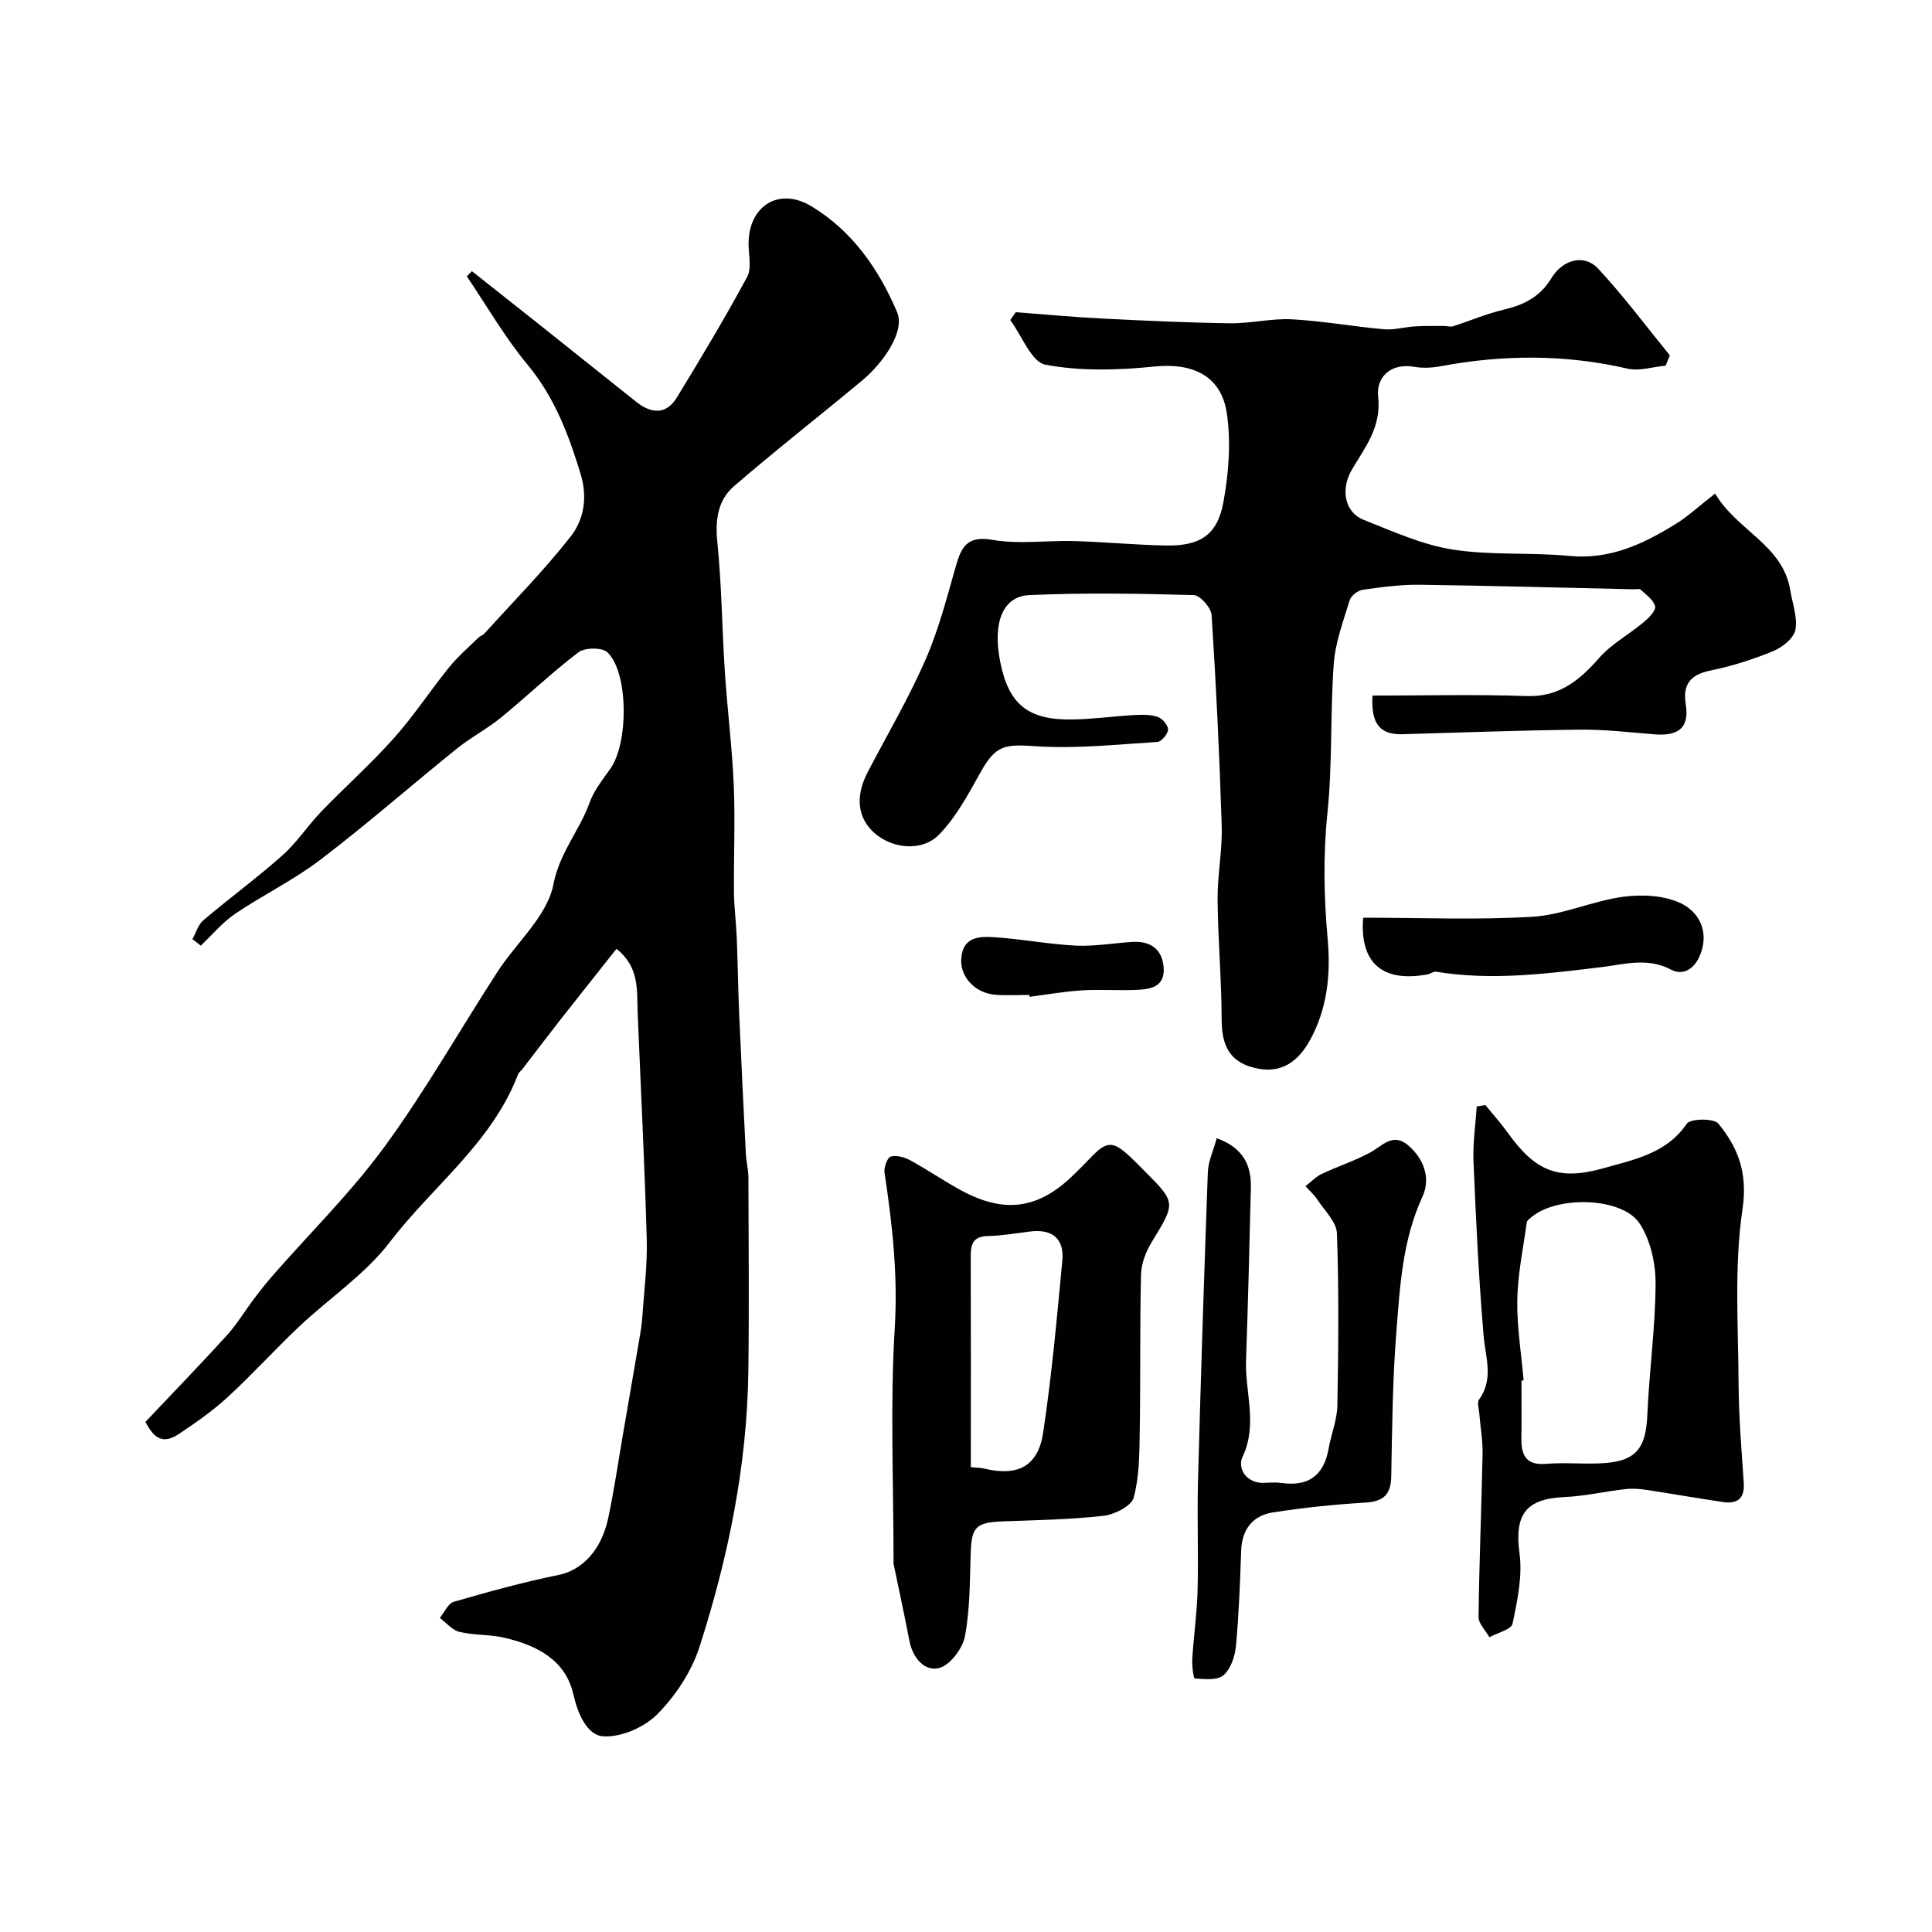
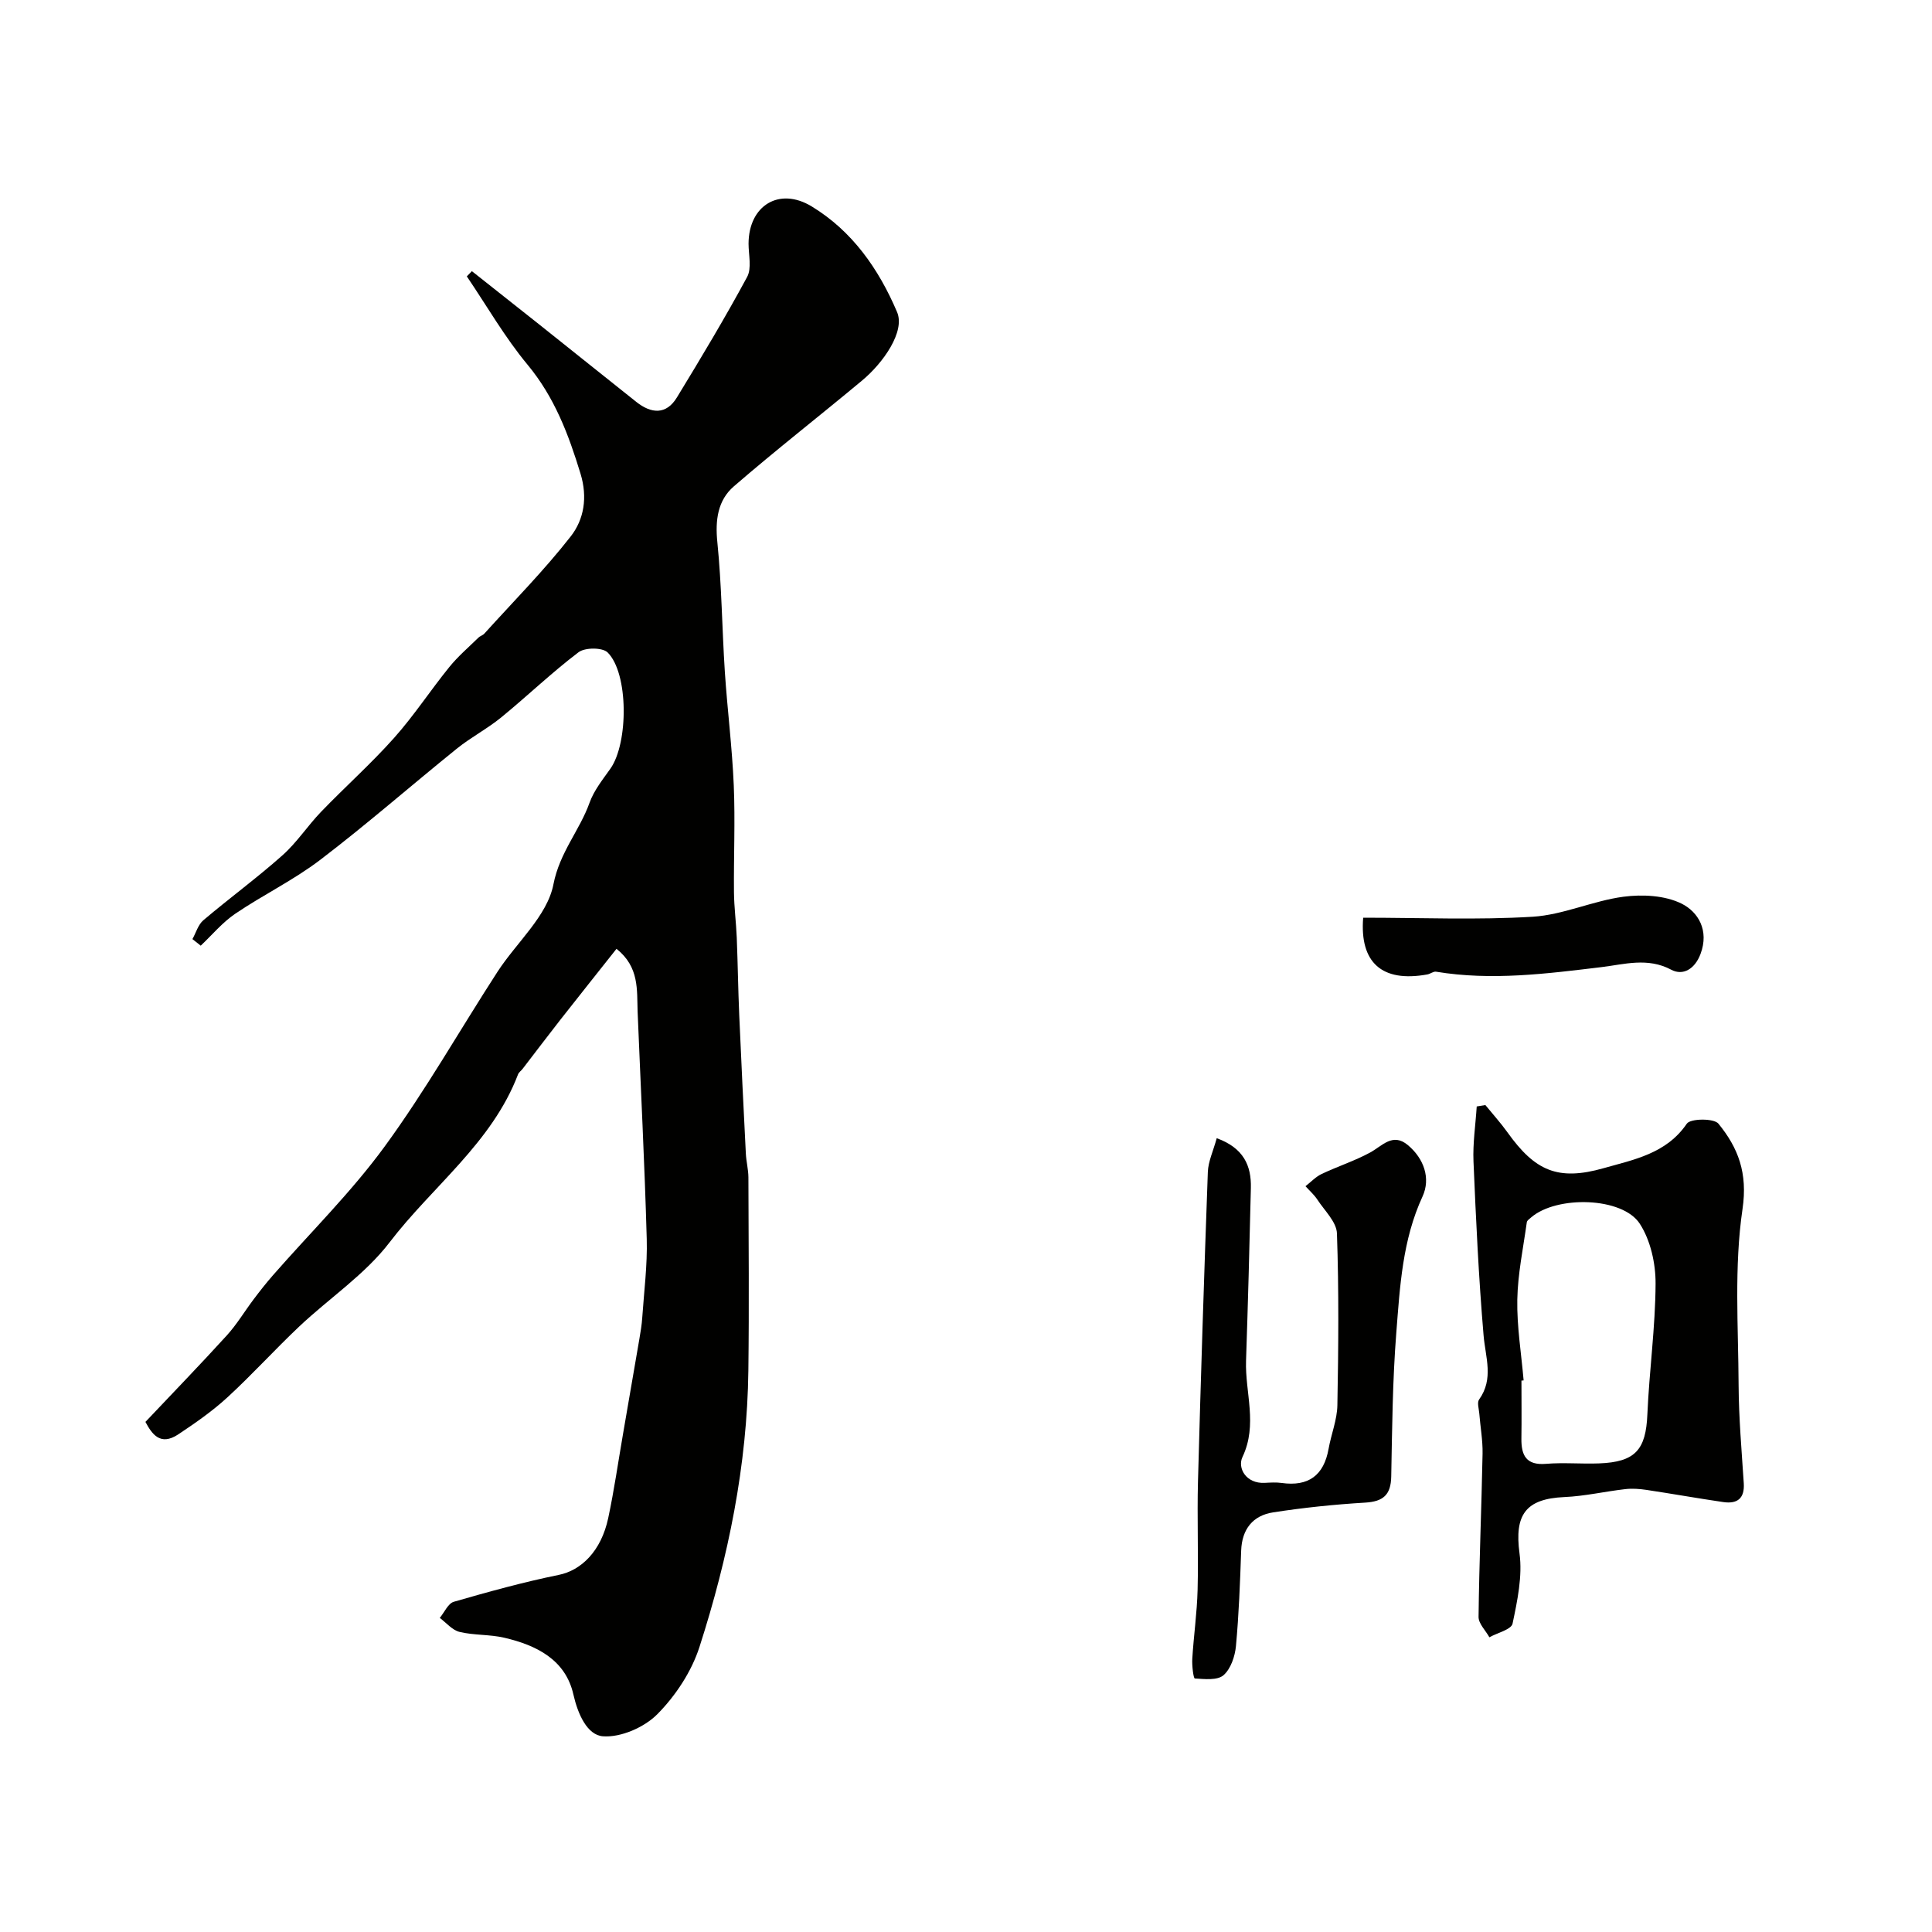
<svg xmlns="http://www.w3.org/2000/svg" enable-background="new 0 0 400 400" viewBox="0 0 400 400">
  <g fill="#010100">
    <path d="m127.64 196.44c-4 5.06-7.86 9.89-11.67 14.75-2.62 3.35-5.19 6.75-7.78 10.12-.3.39-.78.7-.94 1.14-5.41 14.18-17.72 23.16-26.57 34.74-5.1 6.68-12.51 11.58-18.72 17.44-5.06 4.78-9.75 9.97-14.88 14.68-3.11 2.86-6.64 5.31-10.17 7.66-3.77 2.5-5.48-.13-6.8-2.58 5.84-6.18 11.44-11.96 16.86-17.92 2.07-2.28 3.68-4.99 5.55-7.47 1.28-1.7 2.6-3.38 4-4.98 7.75-8.86 16.21-17.19 23.12-26.65 8.45-11.56 15.54-24.1 23.34-36.14 3.94-6.09 10.33-11.58 11.6-18.13 1.29-6.64 5.41-11.13 7.48-16.9.91-2.55 2.73-4.81 4.32-7.06 3.75-5.32 3.77-19.76-.58-24.06-1.07-1.05-4.69-1.05-6.02-.04-5.56 4.21-10.61 9.08-16.02 13.5-2.89 2.36-6.27 4.11-9.18 6.46-9.45 7.62-18.6 15.64-28.25 23-5.51 4.21-11.88 7.28-17.64 11.19-2.65 1.8-4.77 4.37-7.13 6.6-.57-.45-1.14-.9-1.72-1.36.74-1.32 1.18-2.99 2.27-3.91 5.38-4.56 11.09-8.74 16.35-13.42 2.99-2.65 5.23-6.13 8.02-9.03 4.97-5.16 10.35-9.95 15.11-15.29 4.12-4.62 7.53-9.86 11.44-14.68 1.79-2.21 3.99-4.09 6.03-6.09.34-.34.9-.47 1.21-.82 6.02-6.66 12.37-13.07 17.89-20.13 2.75-3.52 3.53-8.07 2.03-12.99-2.49-8.16-5.39-15.85-10.98-22.58-4.7-5.66-8.41-12.15-12.56-18.27.35-.36.7-.72 1.05-1.08 4.69 3.71 9.38 7.41 14.06 11.13 6.67 5.31 13.31 10.64 19.98 15.94 3.09 2.45 6.19 2.72 8.41-.93 5.01-8.21 9.96-16.47 14.53-24.93.99-1.83.3-4.58.3-6.91.03-7.87 6.33-11.79 13.06-7.71 8.43 5.12 13.89 12.96 17.69 21.88 1.71 4.01-2.84 10.51-7.24 14.17-8.82 7.35-17.88 14.41-26.56 21.92-3.33 2.88-3.88 6.98-3.41 11.56.9 8.9.97 17.88 1.55 26.82.52 7.86 1.52 15.69 1.85 23.56.31 7.34-.03 14.71.04 22.07.03 3.15.45 6.29.58 9.44.21 5.33.28 10.66.51 15.99.41 9.57.89 19.14 1.37 28.71.08 1.63.52 3.26.53 4.89.04 13.33.16 26.67-.01 40-.24 19.62-4.15 38.67-10.12 57.24-1.64 5.1-4.94 10.1-8.72 13.92-2.7 2.73-7.57 4.86-11.27 4.58-3.24-.25-5.18-4.53-6.12-8.67-1.63-7.21-7.68-10.2-14.32-11.74-3.01-.7-6.24-.48-9.24-1.2-1.51-.36-2.75-1.89-4.1-2.9.96-1.15 1.71-2.99 2.91-3.34 7.17-2.07 14.39-4.07 21.71-5.56 4.66-.94 8.8-4.91 10.26-11.79 1.22-5.74 2.05-11.56 3.05-17.34 1.14-6.58 2.28-13.17 3.4-19.75.25-1.45.49-2.91.59-4.38.37-5.43 1.08-10.88.93-16.3-.44-15.71-1.25-31.4-1.89-47.1-.16-4.47.38-9.18-4.37-12.97z" />
-     <path d="m210.31 64.64c6.03.45 12.04 1.02 18.08 1.32 8.76.44 17.53.85 26.3.97 4.26.06 8.56-1.05 12.8-.82 6.36.34 12.68 1.5 19.03 2.06 2.11.19 4.28-.47 6.44-.6 2.02-.12 4.05-.08 6.08-.08.59 0 1.24.24 1.77.07 3.52-1.13 6.95-2.61 10.53-3.45 4.18-.99 7.52-2.65 9.86-6.52 2.37-3.92 6.82-5.03 9.64-2.01 5.3 5.68 9.96 11.96 14.88 17.99-.29.71-.58 1.42-.86 2.13-2.64.25-5.45 1.19-7.91.62-12.88-2.98-25.72-2.91-38.65-.5-1.78.33-3.7.44-5.46.13-5.04-.88-7.94 2.26-7.51 6.14.7 6.31-2.66 10.45-5.43 15.13-2.4 4.06-1.5 8.85 2.4 10.39 6.03 2.39 12.11 5.16 18.42 6.16 7.94 1.26 16.18.55 24.22 1.33 8.33.8 15.21-2.43 21.89-6.55 2.74-1.69 5.15-3.94 8.26-6.37 4.57 7.73 14.06 10.63 15.58 20.09.44 2.73 1.55 5.61 1.04 8.16-.35 1.74-2.73 3.62-4.62 4.39-4.19 1.72-8.58 3.12-13.02 4.02-4.1.84-5.7 2.91-5.06 6.87.87 5.31-1.87 6.7-6.54 6.32-5.09-.42-10.2-1.01-15.3-.96-12.27.13-24.54.59-36.8.94-4.57.13-6.57-2.05-6.21-8 10.72 0 21.3-.27 31.86.1 6.78.24 10.94-3.2 15.05-7.87 2.56-2.91 6.18-4.87 9.21-7.4 1.05-.88 2.58-2.38 2.39-3.29-.28-1.32-1.86-2.4-2.99-3.47-.27-.25-.97-.06-1.47-.07-14.77-.33-29.53-.75-44.3-.94-3.93-.05-7.89.48-11.79 1.04-1.01.14-2.41 1.24-2.69 2.18-1.32 4.33-2.97 8.72-3.29 13.17-.75 10.24-.25 20.58-1.3 30.77-.92 8.85-.74 17.52.05 26.33.64 7.2-.09 14.43-3.78 20.99-2.89 5.14-6.94 7.03-12.4 5.25-4.61-1.5-5.77-5.11-5.78-9.74-.02-8.27-.77-16.53-.84-24.8-.05-5.1 1.01-10.21.85-15.3-.45-14.54-1.15-29.08-2.09-43.6-.1-1.52-2.36-4.11-3.68-4.15-11.35-.32-22.73-.51-34.06 0-5.56.25-7.62 5.78-6.03 13.79 1.75 8.8 5.69 12.09 14.89 11.96 4.27-.06 8.53-.67 12.79-.91 1.64-.09 3.41-.14 4.92.37.96.32 2.17 1.73 2.15 2.63-.02.91-1.37 2.51-2.21 2.56-8.39.52-16.83 1.45-25.17.89-6.49-.44-8.28-.26-11.48 5.47-2.5 4.47-4.99 9.16-8.5 12.78-3.57 3.69-9.8 2.97-13.49-.34-3.47-3.11-3.93-7.6-1.32-12.58 4.03-7.7 8.45-15.24 11.93-23.18 2.72-6.2 4.43-12.86 6.3-19.4 1.15-4.01 2.33-6.39 7.58-5.48 5.5.96 11.3.09 16.96.25 6.27.18 12.53.79 18.8.92 7.14.16 10.79-2.09 12.05-8.91 1.11-5.99 1.6-12.4.73-18.39-1.14-7.9-7.11-10.56-15.06-9.75-7.45.76-15.22.99-22.5-.38-2.91-.55-4.88-6.02-7.29-9.24.37-.54.76-1.08 1.15-1.63z" />
-     <path d="m185 323.76c0-17.14-.72-33.03.25-48.82.67-10.95-.51-21.5-2.12-32.17-.16-1.07.57-3.1 1.29-3.31 1.19-.35 2.86.13 4.05.78 3.55 1.93 6.89 4.23 10.44 6.17 9.13 4.99 16.27 3.91 23.61-3.42.94-.94 1.91-1.86 2.82-2.83 3.9-4.16 5.02-4.17 9.3-.04.72.69 1.42 1.41 2.12 2.12 6.78 6.78 6.69 6.72 1.75 14.82-1.22 1.99-2.21 4.48-2.27 6.76-.27 10.84-.09 21.69-.27 32.53-.07 4.6-.07 9.34-1.25 13.71-.47 1.74-3.95 3.51-6.23 3.77-6.88.78-13.83.89-20.77 1.15-5.68.21-6.57 1.13-6.75 6.62-.19 5.76-.13 11.6-1.2 17.21-.49 2.54-3.12 6-5.38 6.55-2.99.72-5.42-2.11-6.1-5.62-1.11-5.76-2.36-11.48-3.29-15.98zm16-20c1.17.12 1.99.11 2.76.29 6.9 1.68 11.16-.43 12.21-7.41 1.78-11.81 2.85-23.74 3.97-35.64.43-4.61-2.14-6.62-6.75-6.02-2.92.38-5.84.86-8.77.94-3.05.09-3.45 1.79-3.44 4.26.05 14.34.02 28.66.02 43.58z" />
    <path d="m307.53 228.79c1.54 1.89 3.18 3.7 4.59 5.67 5.66 7.92 10.4 10.1 19.89 7.4 6.23-1.77 13-3 17.23-9.22.74-1.08 5.61-1.14 6.54 0 4.09 5.01 6.09 10.21 4.99 17.67-1.76 11.95-.87 24.31-.81 36.5.04 6.76.63 13.53 1.07 20.29.2 3.17-1.37 4.3-4.23 3.89-5.33-.78-10.63-1.73-15.96-2.53-1.43-.21-2.93-.32-4.36-.15-4.21.48-8.38 1.46-12.59 1.64-8.07.36-10.36 3.7-9.29 11.67.63 4.72-.44 9.77-1.44 14.53-.26 1.23-3.13 1.9-4.8 2.83-.78-1.41-2.25-2.82-2.24-4.22.13-11.27.61-22.53.83-33.8.05-2.77-.46-5.54-.68-8.32-.08-.97-.49-2.25-.04-2.88 3.08-4.3 1.32-8.71.93-13.27-1.02-11.98-1.58-24.01-2.09-36.03-.16-3.78.43-7.59.67-11.38.59-.11 1.19-.2 1.79-.29zm7.92 57.01c-.15.01-.3.02-.45.04 0 3.99.05 7.98-.01 11.97-.05 3.52 1 5.61 5.12 5.26 3.63-.3 7.32.05 10.97-.09 7.51-.28 9.68-2.83 9.99-10.14.39-9.04 1.66-18.05 1.7-27.08.02-4.17-1.04-8.96-3.27-12.4-3.6-5.56-17.2-5.87-22.49-1.31-.34.3-.85.63-.9 1-.74 5.34-1.87 10.68-1.97 16.04-.1 5.55.83 11.13 1.31 16.71z" />
    <path d="m251.91 235.65c5.58 2.03 7.18 5.69 7.07 10.3-.28 11.93-.6 23.86-1 35.78-.22 6.61 2.46 13.2-.74 19.93-1.07 2.24.7 5.55 4.61 5.35 1.16-.06 2.35-.14 3.49.02 5.55.78 8.74-1.54 9.73-7.07.54-3.03 1.77-6.02 1.82-9.04.22-11.85.32-23.72-.09-35.55-.08-2.39-2.57-4.72-4.06-7.01-.67-1.02-1.63-1.85-2.45-2.77 1.1-.85 2.09-1.93 3.32-2.52 3.3-1.57 6.83-2.7 10.04-4.44 2.54-1.38 4.68-4.18 7.82-1.56 3.36 2.8 4.77 6.91 3.05 10.65-4.17 9.03-4.68 18.65-5.43 28.2-.78 9.89-.86 19.84-1.05 29.77-.07 3.79-1.64 5.19-5.39 5.41-6.37.38-12.75 1.04-19.06 2.02-4.2.65-6.46 3.47-6.62 7.92-.23 6.59-.47 13.19-1.08 19.76-.2 2.13-1.08 4.74-2.58 6.04-1.28 1.1-3.93.8-5.94.67-.28-.02-.61-2.67-.52-4.08.29-4.76.98-9.51 1.1-14.27.19-7.49-.12-14.99.08-22.48.58-21.34 1.26-42.69 2.04-64.02.08-2.2 1.11-4.33 1.84-7.01z" />
    <path d="m282.23 190c12 0 23.59.5 35.11-.2 6.31-.39 12.44-3.3 18.77-4.14 3.94-.52 8.59-.28 12.03 1.42 3.48 1.73 5.74 5.56 3.95 10.39-1.19 3.2-3.67 4.59-6.08 3.3-4.87-2.6-9.75-1.11-14.35-.55-11.46 1.38-22.82 2.86-34.34.96-.56-.09-1.19.46-1.82.57-9.43 1.71-14.01-2.51-13.27-11.75z" />
-     <path d="m213.12 205.99c-2.33 0-4.68.15-6.99-.03-4.19-.32-7.29-3.59-7.12-7.31.23-4.85 3.87-4.82 7.15-4.59 5.54.38 11.05 1.45 16.59 1.72 3.9.18 7.84-.53 11.77-.77 3.72-.22 6.11 1.57 6.4 5.26.33 4.23-2.95 4.59-6.02 4.69-3.66.13-7.34-.14-10.99.09-3.6.23-7.17.87-10.75 1.33-.01-.12-.03-.25-.04-.39z" />
  </g>
</svg>